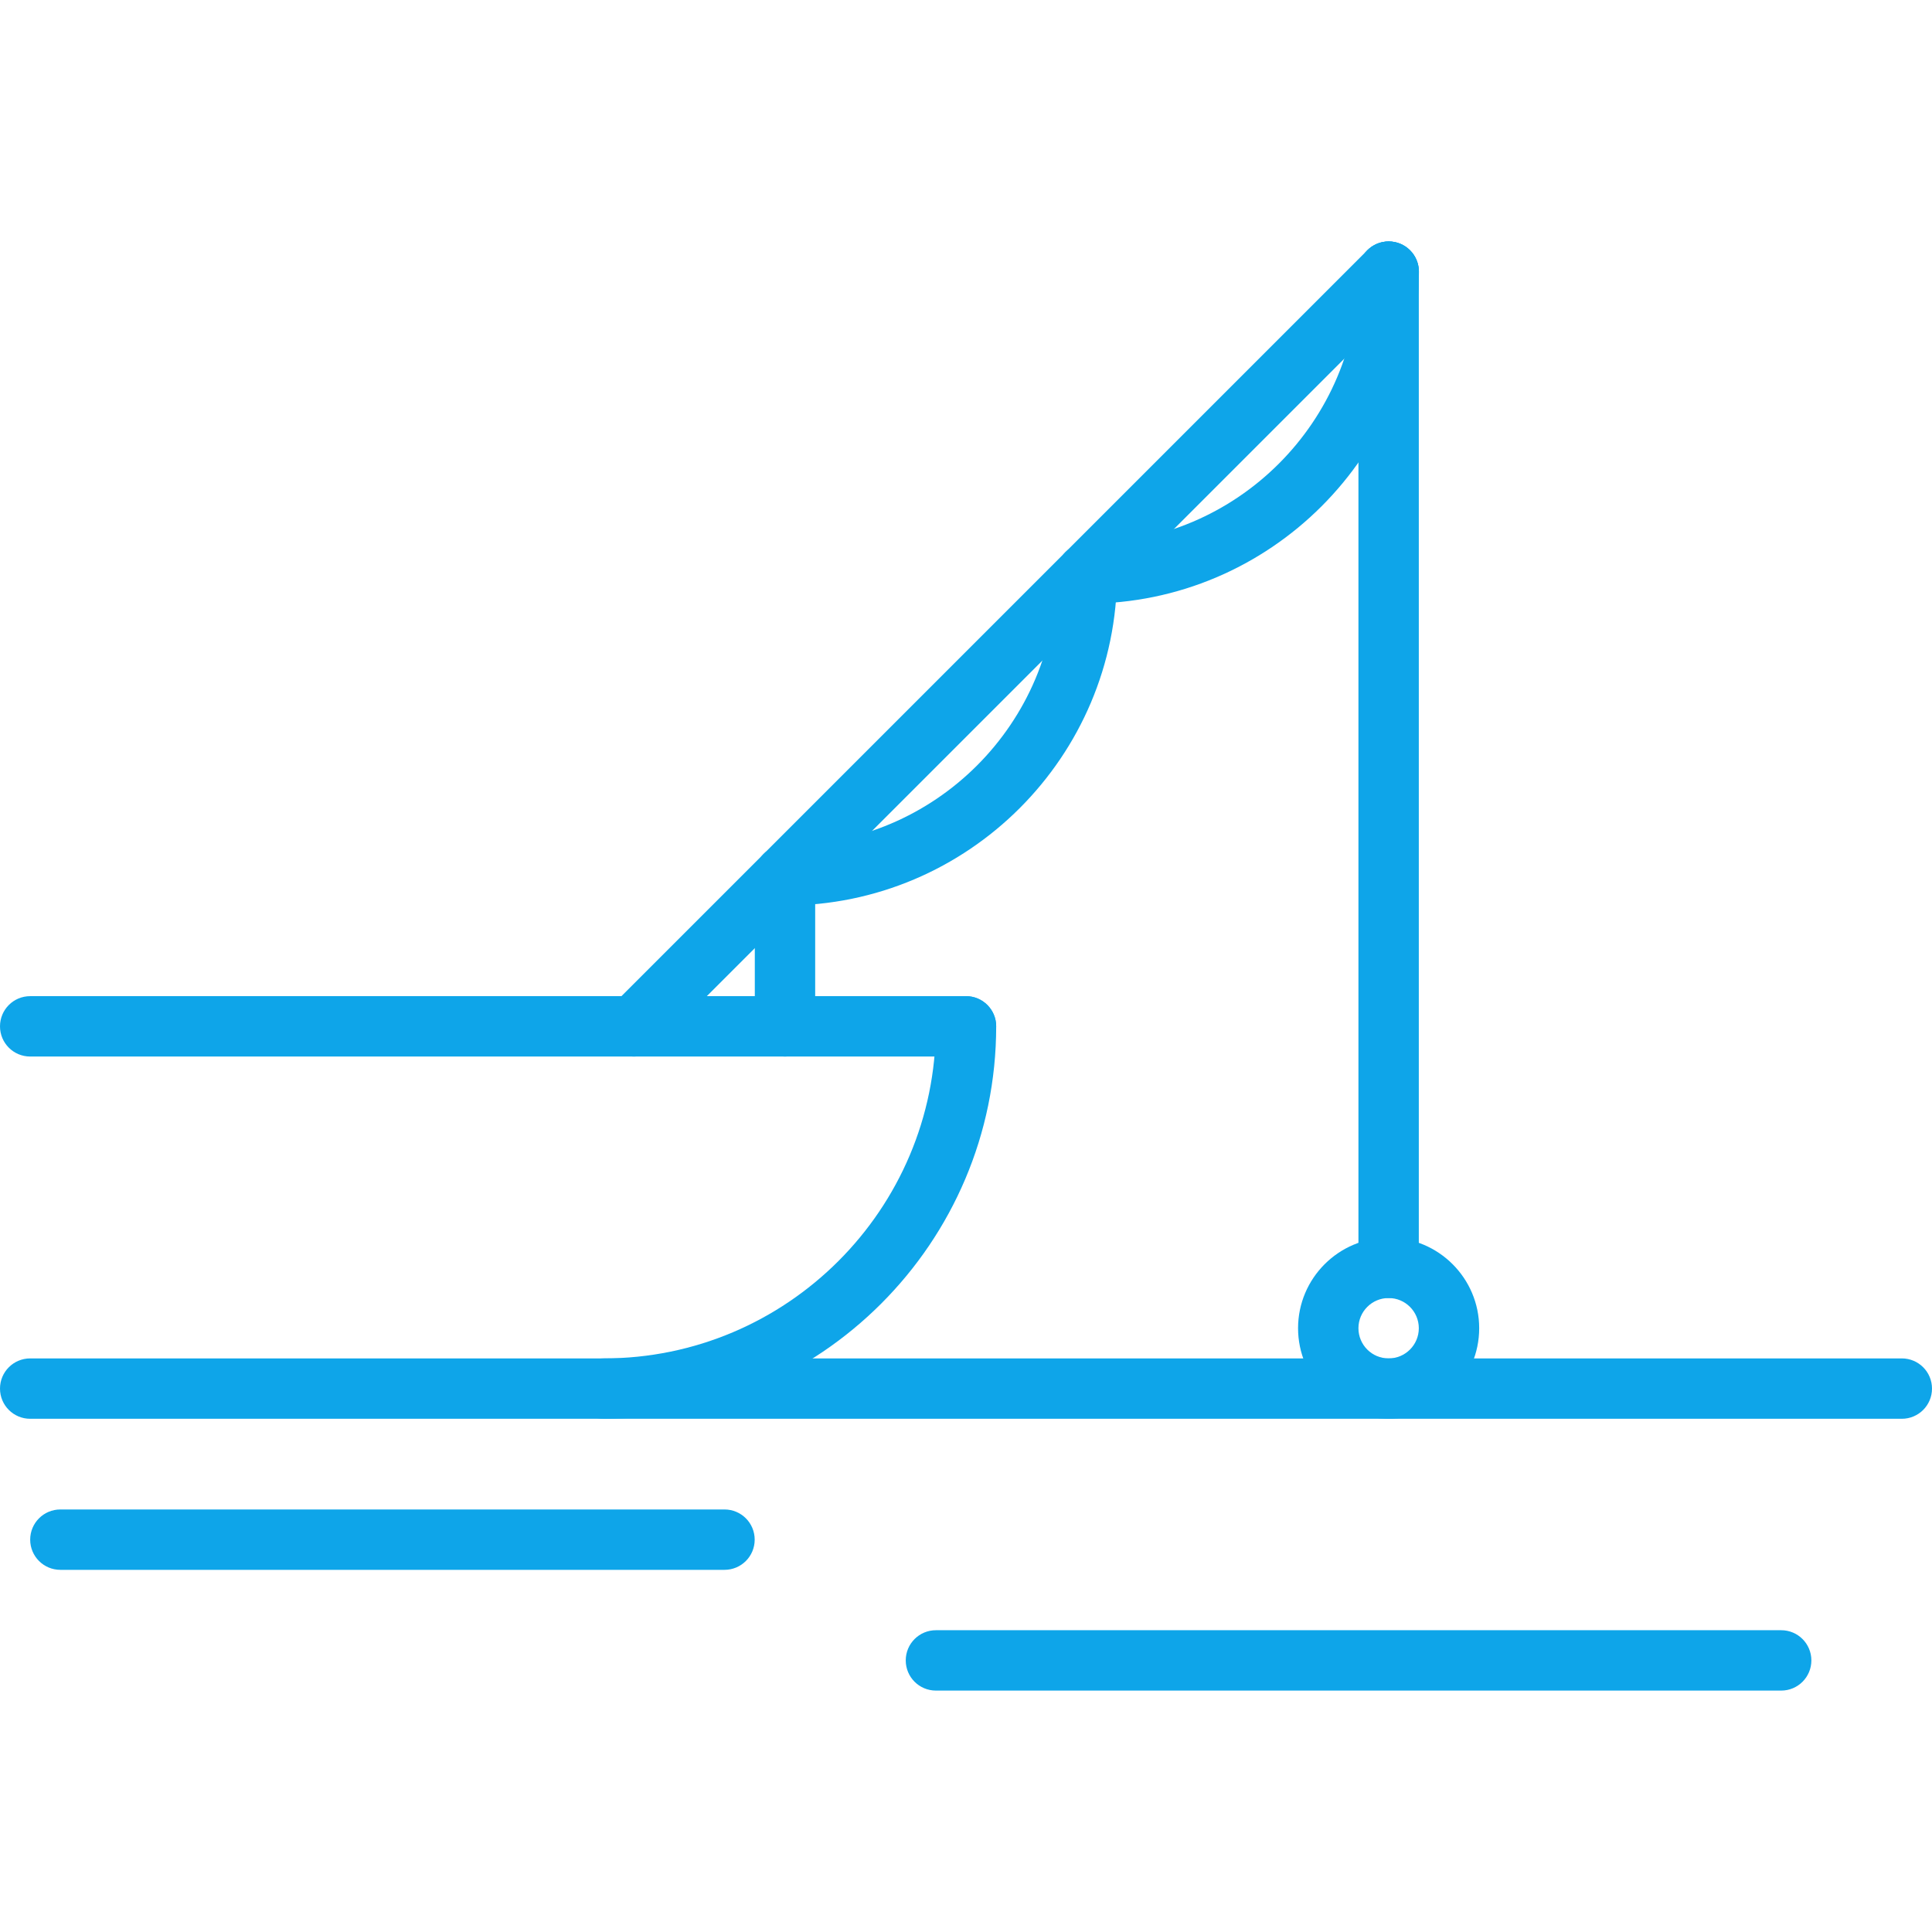
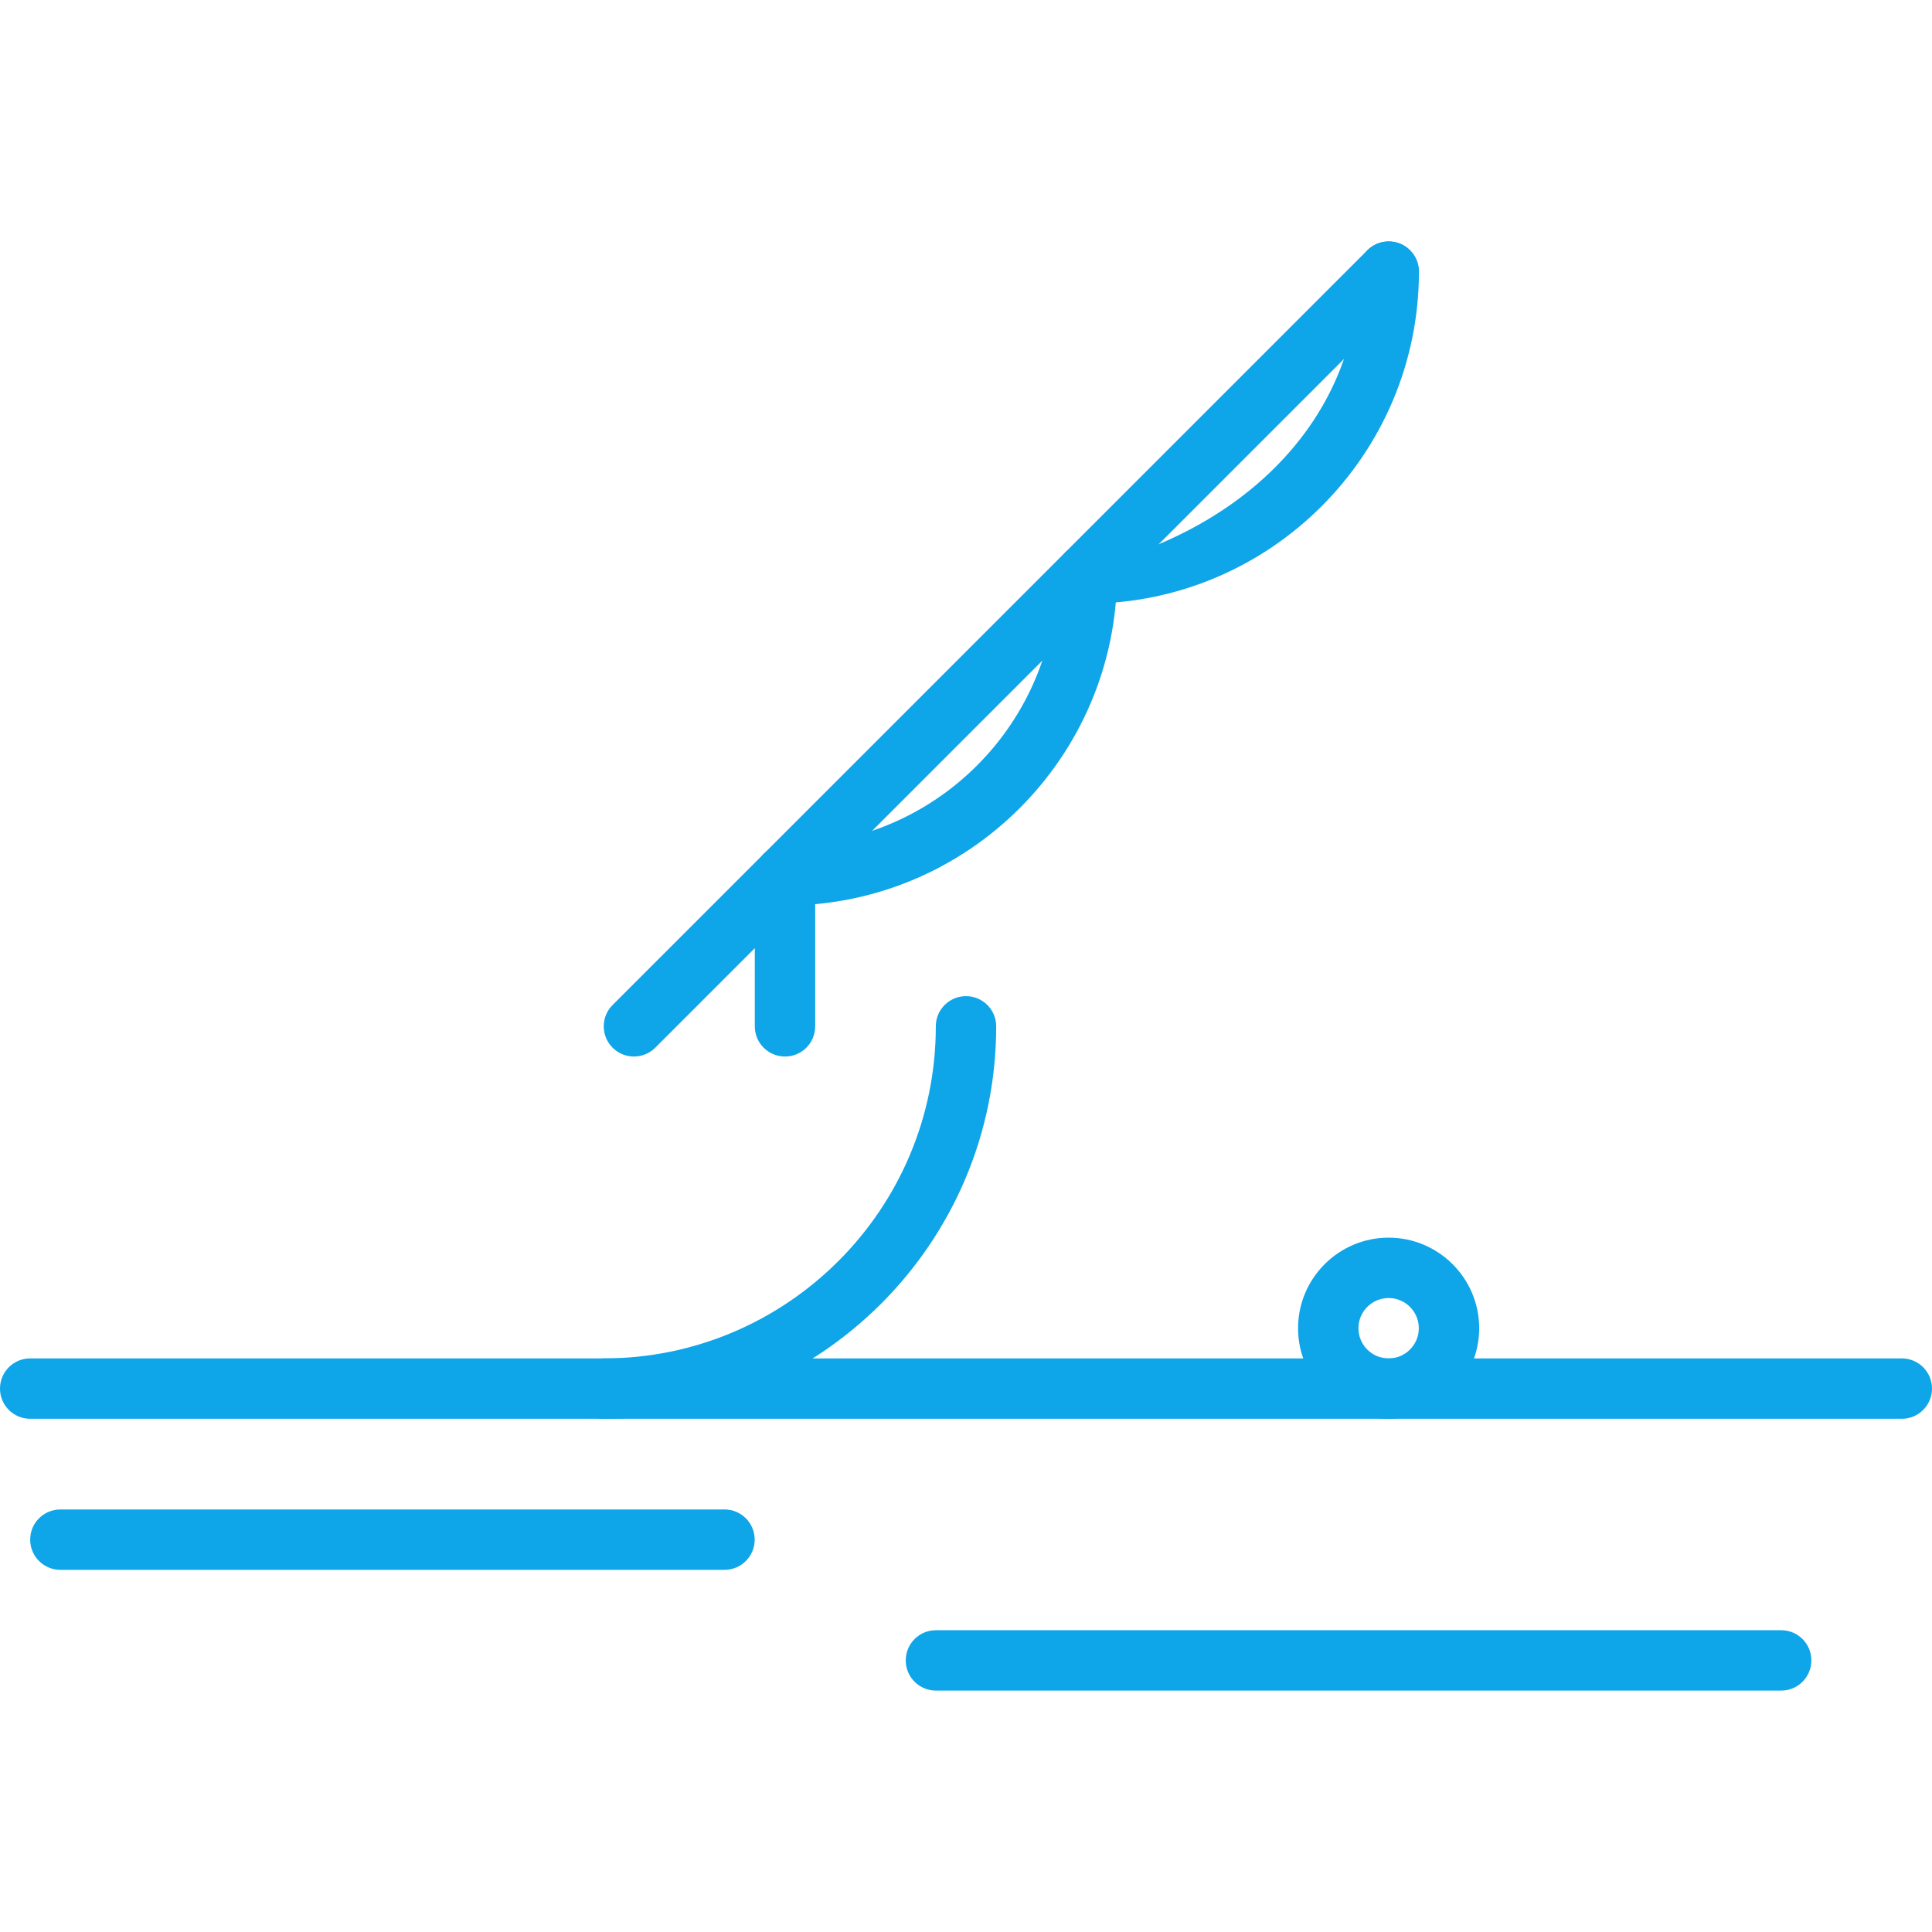
<svg xmlns="http://www.w3.org/2000/svg" width="64" height="64" viewBox="0 0 64 64" fill="none">
  <path d="M63 46.999H1C0.447 46.999 0 46.552 0 45.999C0 45.446 0.447 44.999 1 44.999H63C63.553 44.999 64 45.446 64 45.999C64 46.552 63.553 46.999 63 46.999Z" fill="#0EA5E9" />
  <path d="M20 46.999C19.447 46.999 19 46.552 19 45.999C19 45.446 19.447 44.999 20 44.999C26.065 44.999 31 40.064 31 33.999C31 33.446 31.447 32.999 32 32.999C32.553 32.999 33 33.446 33 33.999C33 41.167 27.168 46.999 20 46.999Z" fill="#0EA5E9" />
-   <path d="M32 34.999H1C0.447 34.999 0 34.552 0 33.999C0 33.446 0.447 32.999 1 32.999H32C32.553 32.999 33 33.446 33 33.999C33 34.552 32.553 34.999 32 34.999Z" fill="#0EA5E9" />
  <path d="M21 34.999C20.744 34.999 20.488 34.901 20.293 34.706C19.902 34.315 19.902 33.683 20.293 33.292L45.293 8.292C45.684 7.901 46.316 7.901 46.707 8.292C47.098 8.683 47.098 9.315 46.707 9.706L21.707 34.706C21.512 34.901 21.256 34.999 21 34.999Z" fill="#0EA5E9" />
-   <path d="M46 42.999C45.447 42.999 45 42.552 45 41.999V8.999C45 8.447 45.447 7.999 46 7.999C46.553 7.999 47 8.447 47 8.999V41.999C47 42.552 46.553 42.999 46 42.999Z" fill="#0EA5E9" />
  <path d="M26.004 29.997C25.451 29.997 25.004 29.549 25.004 28.997C25.004 28.445 25.451 27.997 26.004 27.997C30.967 27.997 35.004 23.959 35.004 18.997C35.004 18.445 35.451 17.997 36.004 17.997C36.557 17.997 37.004 18.445 37.004 18.997C37.004 25.063 32.069 29.997 26.004 29.997Z" fill="#0EA5E9" />
-   <path d="M36.004 19.997C35.451 19.997 35.004 19.549 35.004 18.997C35.004 18.445 35.451 17.997 36.004 17.997C40.967 17.997 45.004 13.959 45.004 8.997C45.004 8.445 45.451 7.997 46.004 7.997C46.557 7.997 47.004 8.445 47.004 8.997C47.004 15.063 42.069 19.997 36.004 19.997Z" fill="#0EA5E9" />
+   <path d="M36.004 19.997C35.451 19.997 35.004 19.549 35.004 18.997C40.967 17.997 45.004 13.959 45.004 8.997C45.004 8.445 45.451 7.997 46.004 7.997C46.557 7.997 47.004 8.445 47.004 8.997C47.004 15.063 42.069 19.997 36.004 19.997Z" fill="#0EA5E9" />
  <path d="M46 46.999C44.346 46.999 43 45.653 43 43.999C43 42.345 44.346 40.999 46 40.999C47.654 40.999 49 42.345 49 43.999C49 45.653 47.654 46.999 46 46.999ZM46 42.999C45.448 42.999 45 43.447 45 43.999C45 44.551 45.448 44.999 46 44.999C46.552 44.999 47 44.551 47 43.999C47 43.447 46.552 42.999 46 42.999Z" fill="#0EA5E9" />
  <path d="M26.004 34.999C25.451 34.999 25.004 34.552 25.004 33.999V28.997C25.004 28.445 25.451 27.997 26.004 27.997C26.557 27.997 27.004 28.445 27.004 28.997V33.999C27.004 34.552 26.557 34.999 26.004 34.999Z" fill="#0EA5E9" />
  <path d="M24 52.003H2C1.447 52.003 1 51.556 1 51.003C1 50.45 1.447 50.003 2 50.003H24C24.553 50.003 25 50.45 25 51.003C25 51.556 24.553 52.003 24 52.003Z" fill="#0EA5E9" />
  <path d="M59.004 56.003H31.004C30.451 56.003 30.004 55.556 30.004 55.003C30.004 54.45 30.451 54.003 31.004 54.003H59.004C59.557 54.003 60.004 54.45 60.004 55.003C60.004 55.556 59.557 56.003 59.004 56.003Z" fill="#0EA5E9" />
</svg>